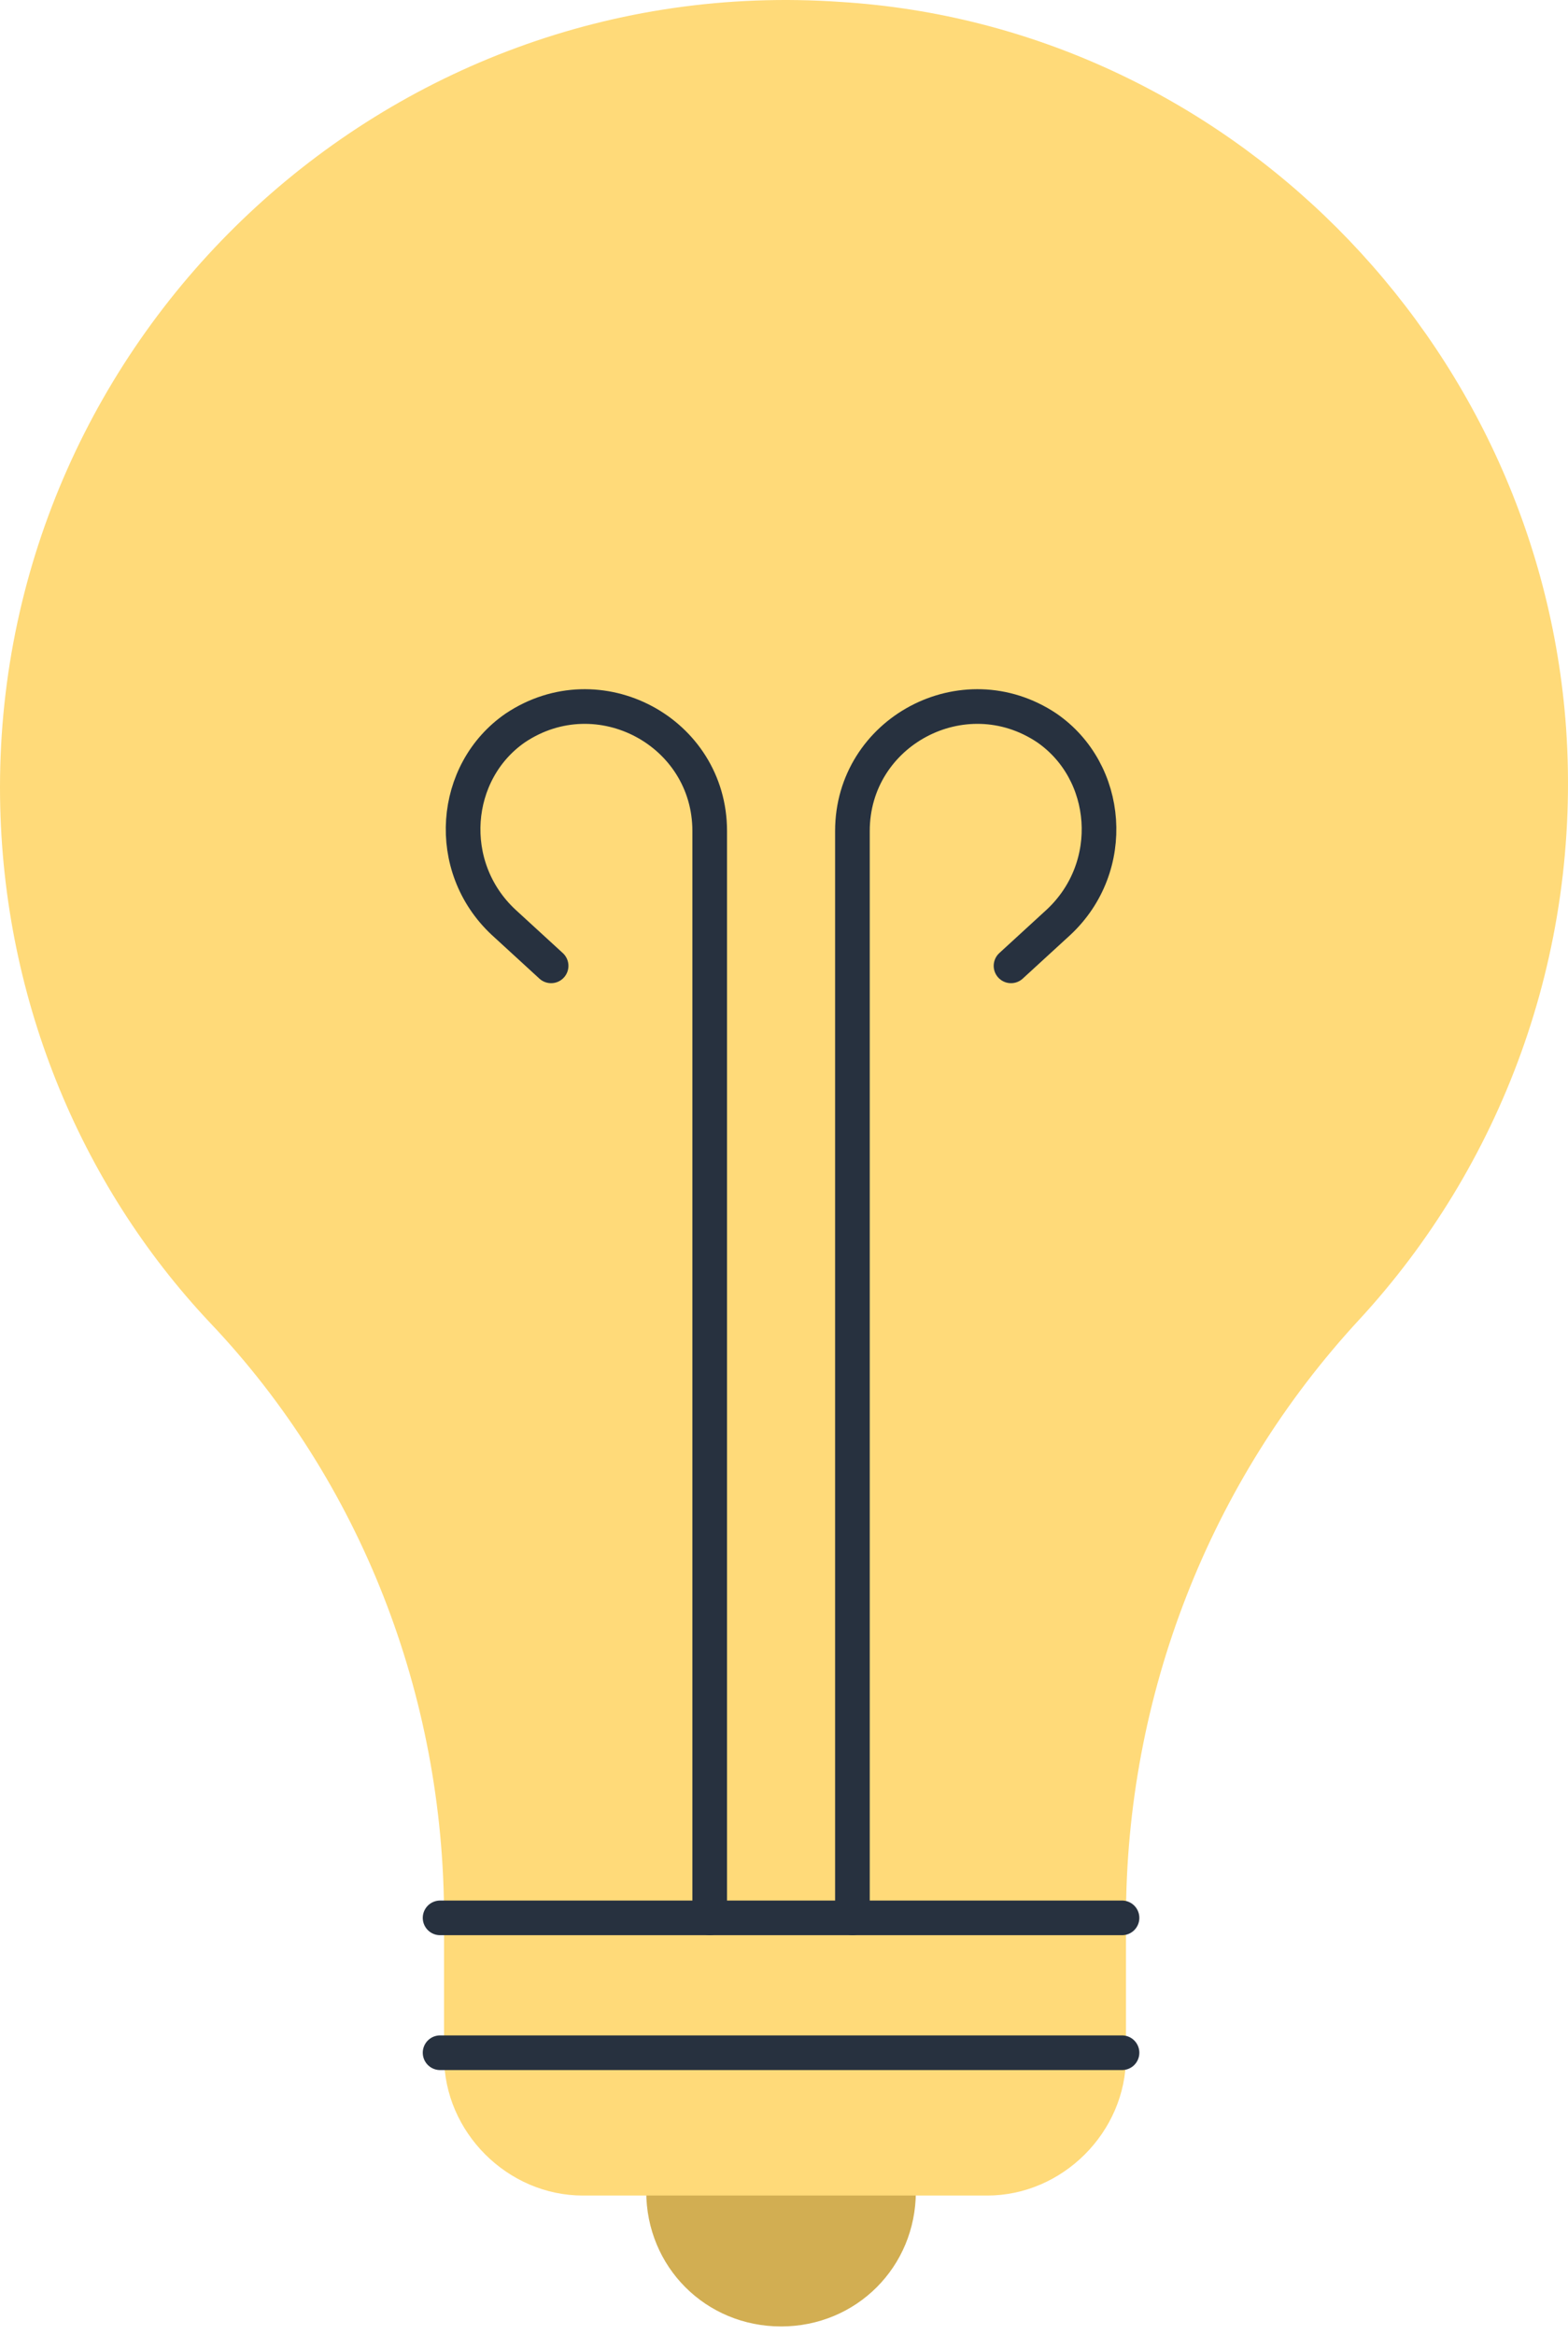
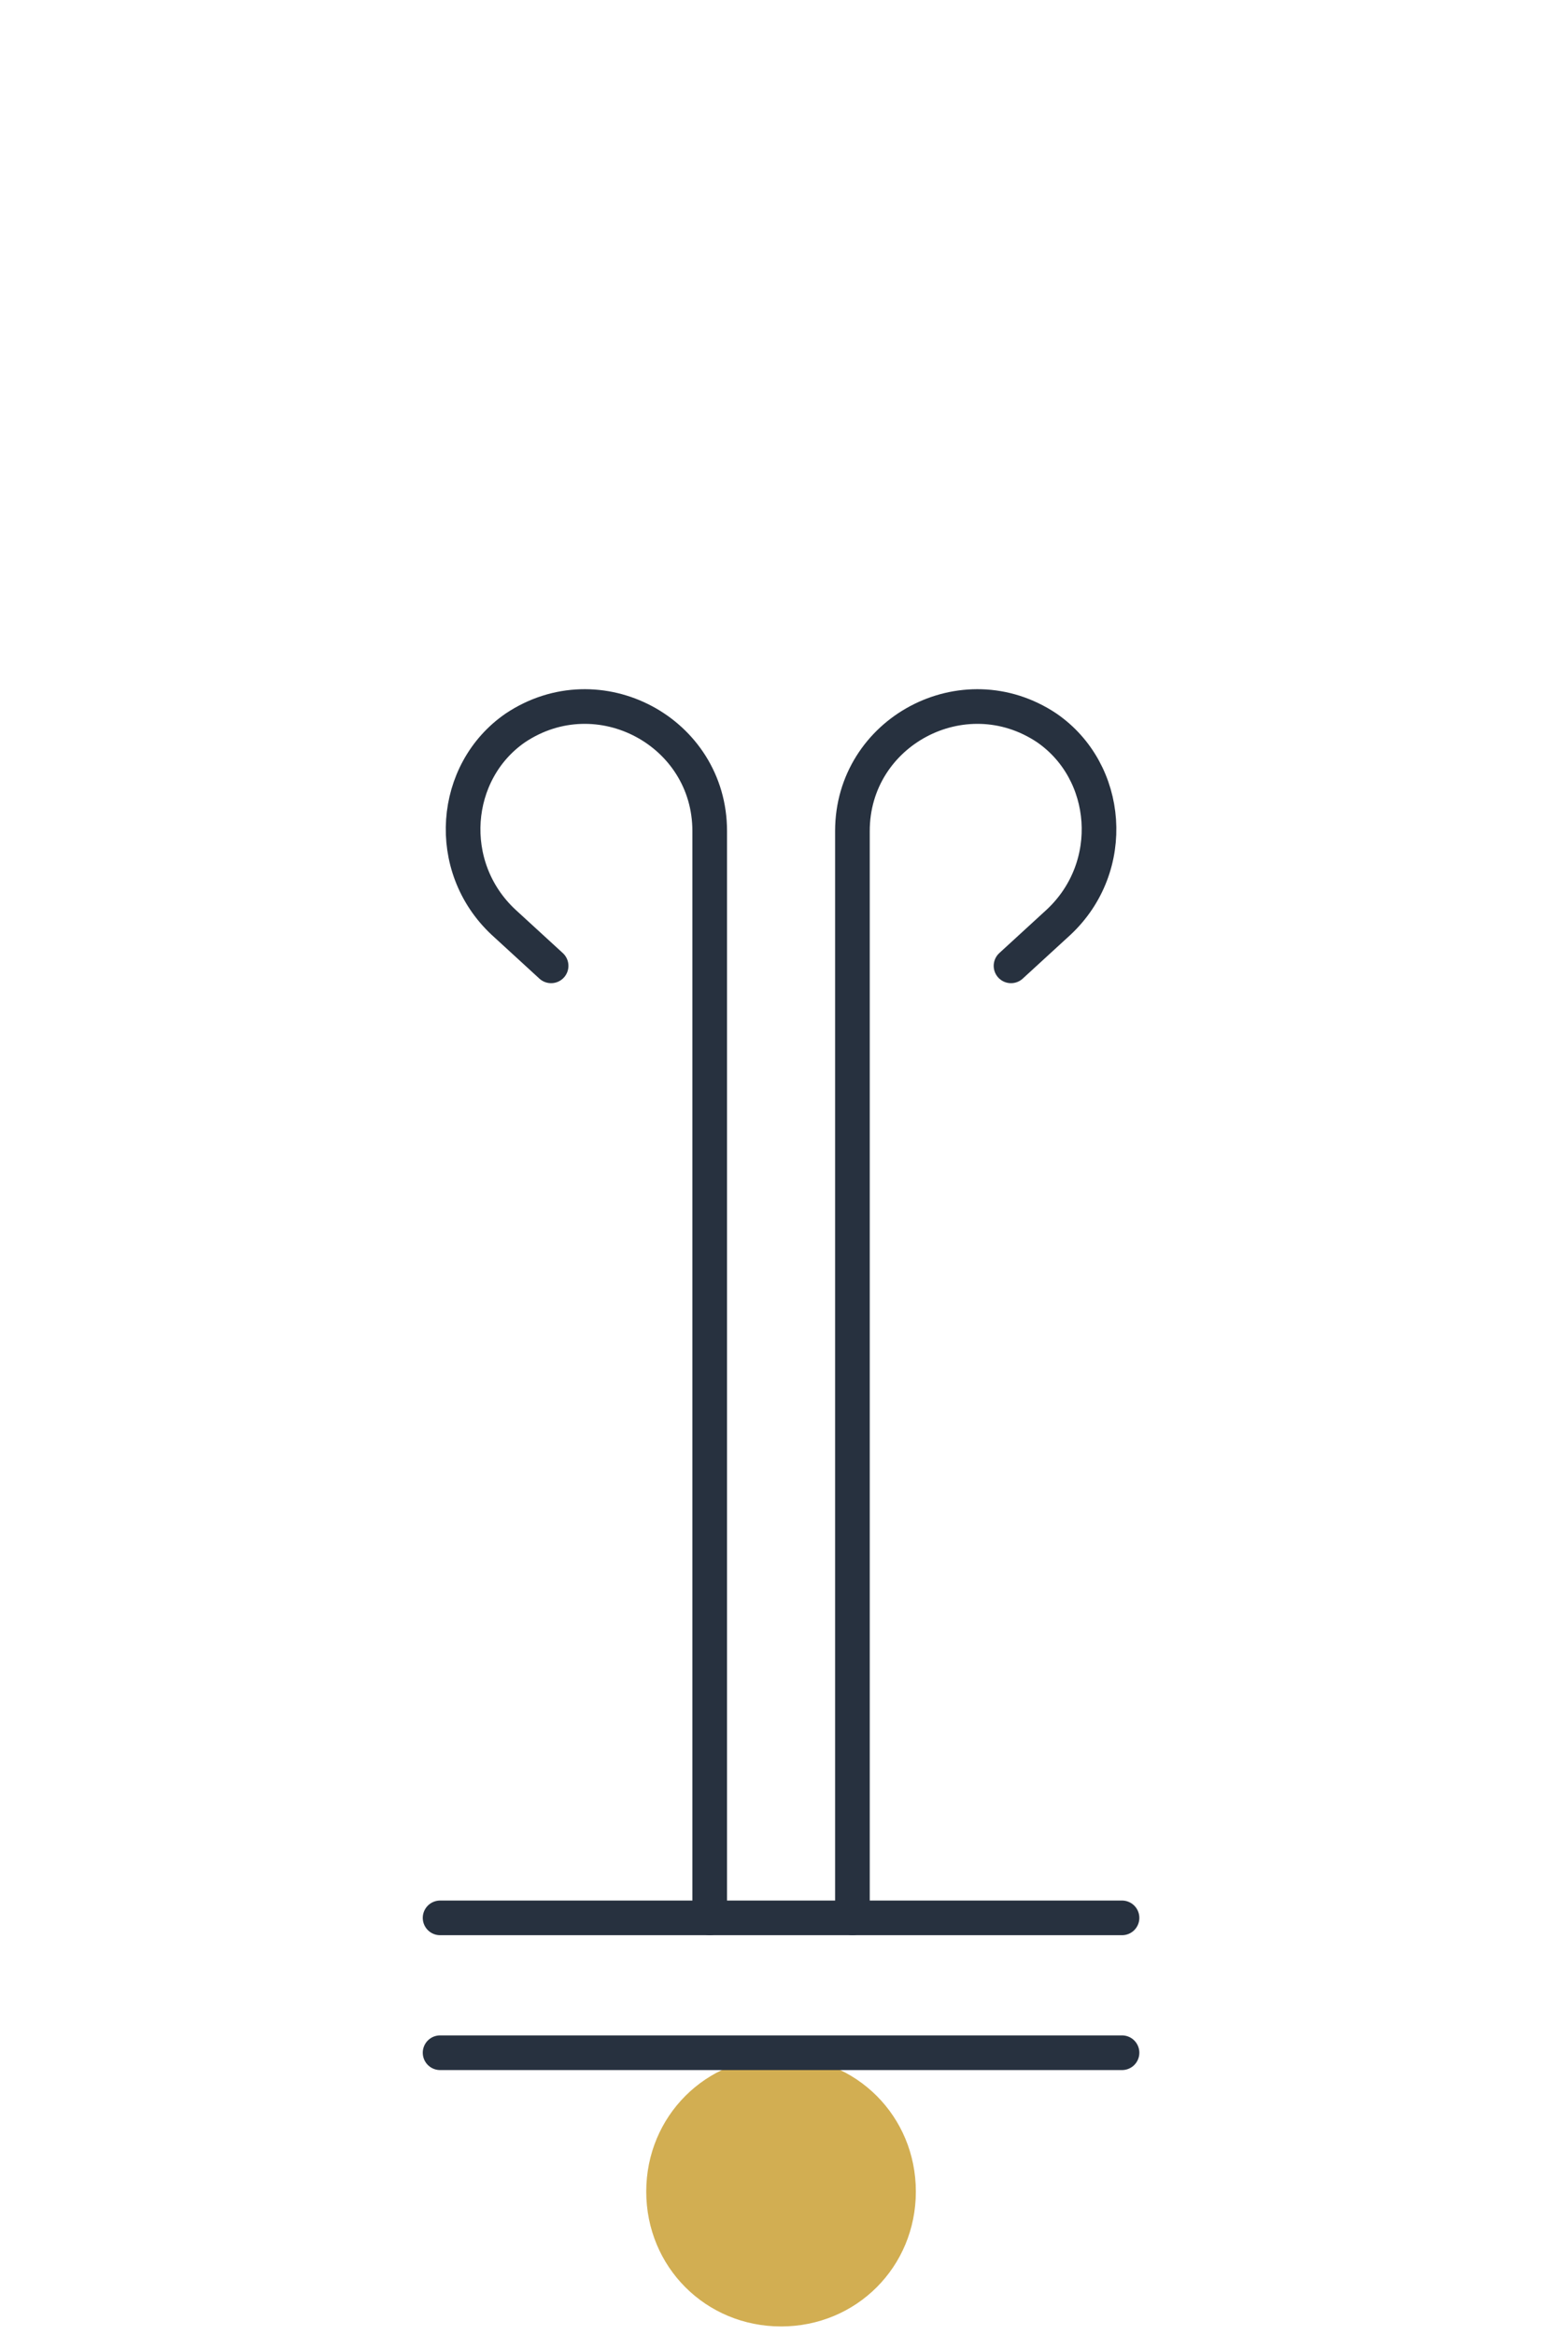
<svg xmlns="http://www.w3.org/2000/svg" width="172" height="256" viewBox="0 0 172 256" fill="none">
  <path d="M100.463 240.28C100.463 232.017 93.939 225.493 85.676 225.493C77.413 225.493 70.889 232.017 70.889 240.28C70.889 248.544 77.413 255.067 85.676 255.067C93.939 255.067 100.463 248.544 100.463 240.28Z" fill="#D2AE52" />
-   <path d="M171.789 79.799C173.528 105.024 164.395 128.074 149.173 144.6C132.647 162.432 123.514 185.917 123.514 210.272V225.493C123.514 233.757 116.555 240.715 108.292 240.715H63.931C55.668 240.715 48.71 233.757 48.71 225.493V210.272C48.71 185.917 39.577 162.432 23.05 145.035C8.698 129.814 0 108.938 0 86.323C0 36.743 42.186 -3.268 92.2 0.211C134.387 2.82 168.744 37.178 171.789 79.799Z" fill="#FFDA79" />
  <path d="M48.275 210.272H123.079" stroke="#27313F" stroke-width="3.8" stroke-miterlimit="10" stroke-linecap="round" stroke-linejoin="round" />
  <path d="M48.275 225.058H123.079" stroke="#27313F" stroke-width="3.8" stroke-miterlimit="10" stroke-linecap="round" stroke-linejoin="round" />
  <path d="M77.85 210.272V91.107C77.85 80.234 65.672 73.71 56.539 79.799C49.581 84.583 48.711 95.021 55.234 101.11L60.453 105.894" stroke="#27313F" stroke-width="3.8" stroke-miterlimit="10" stroke-linecap="round" stroke-linejoin="round" />
  <path d="M93.506 210.272V91.107C93.506 80.234 105.683 73.71 114.816 79.799C121.774 84.583 122.645 95.021 116.121 101.11L110.902 105.894" stroke="#27313F" stroke-width="3.8" stroke-miterlimit="10" stroke-linecap="round" stroke-linejoin="round" />
</svg>